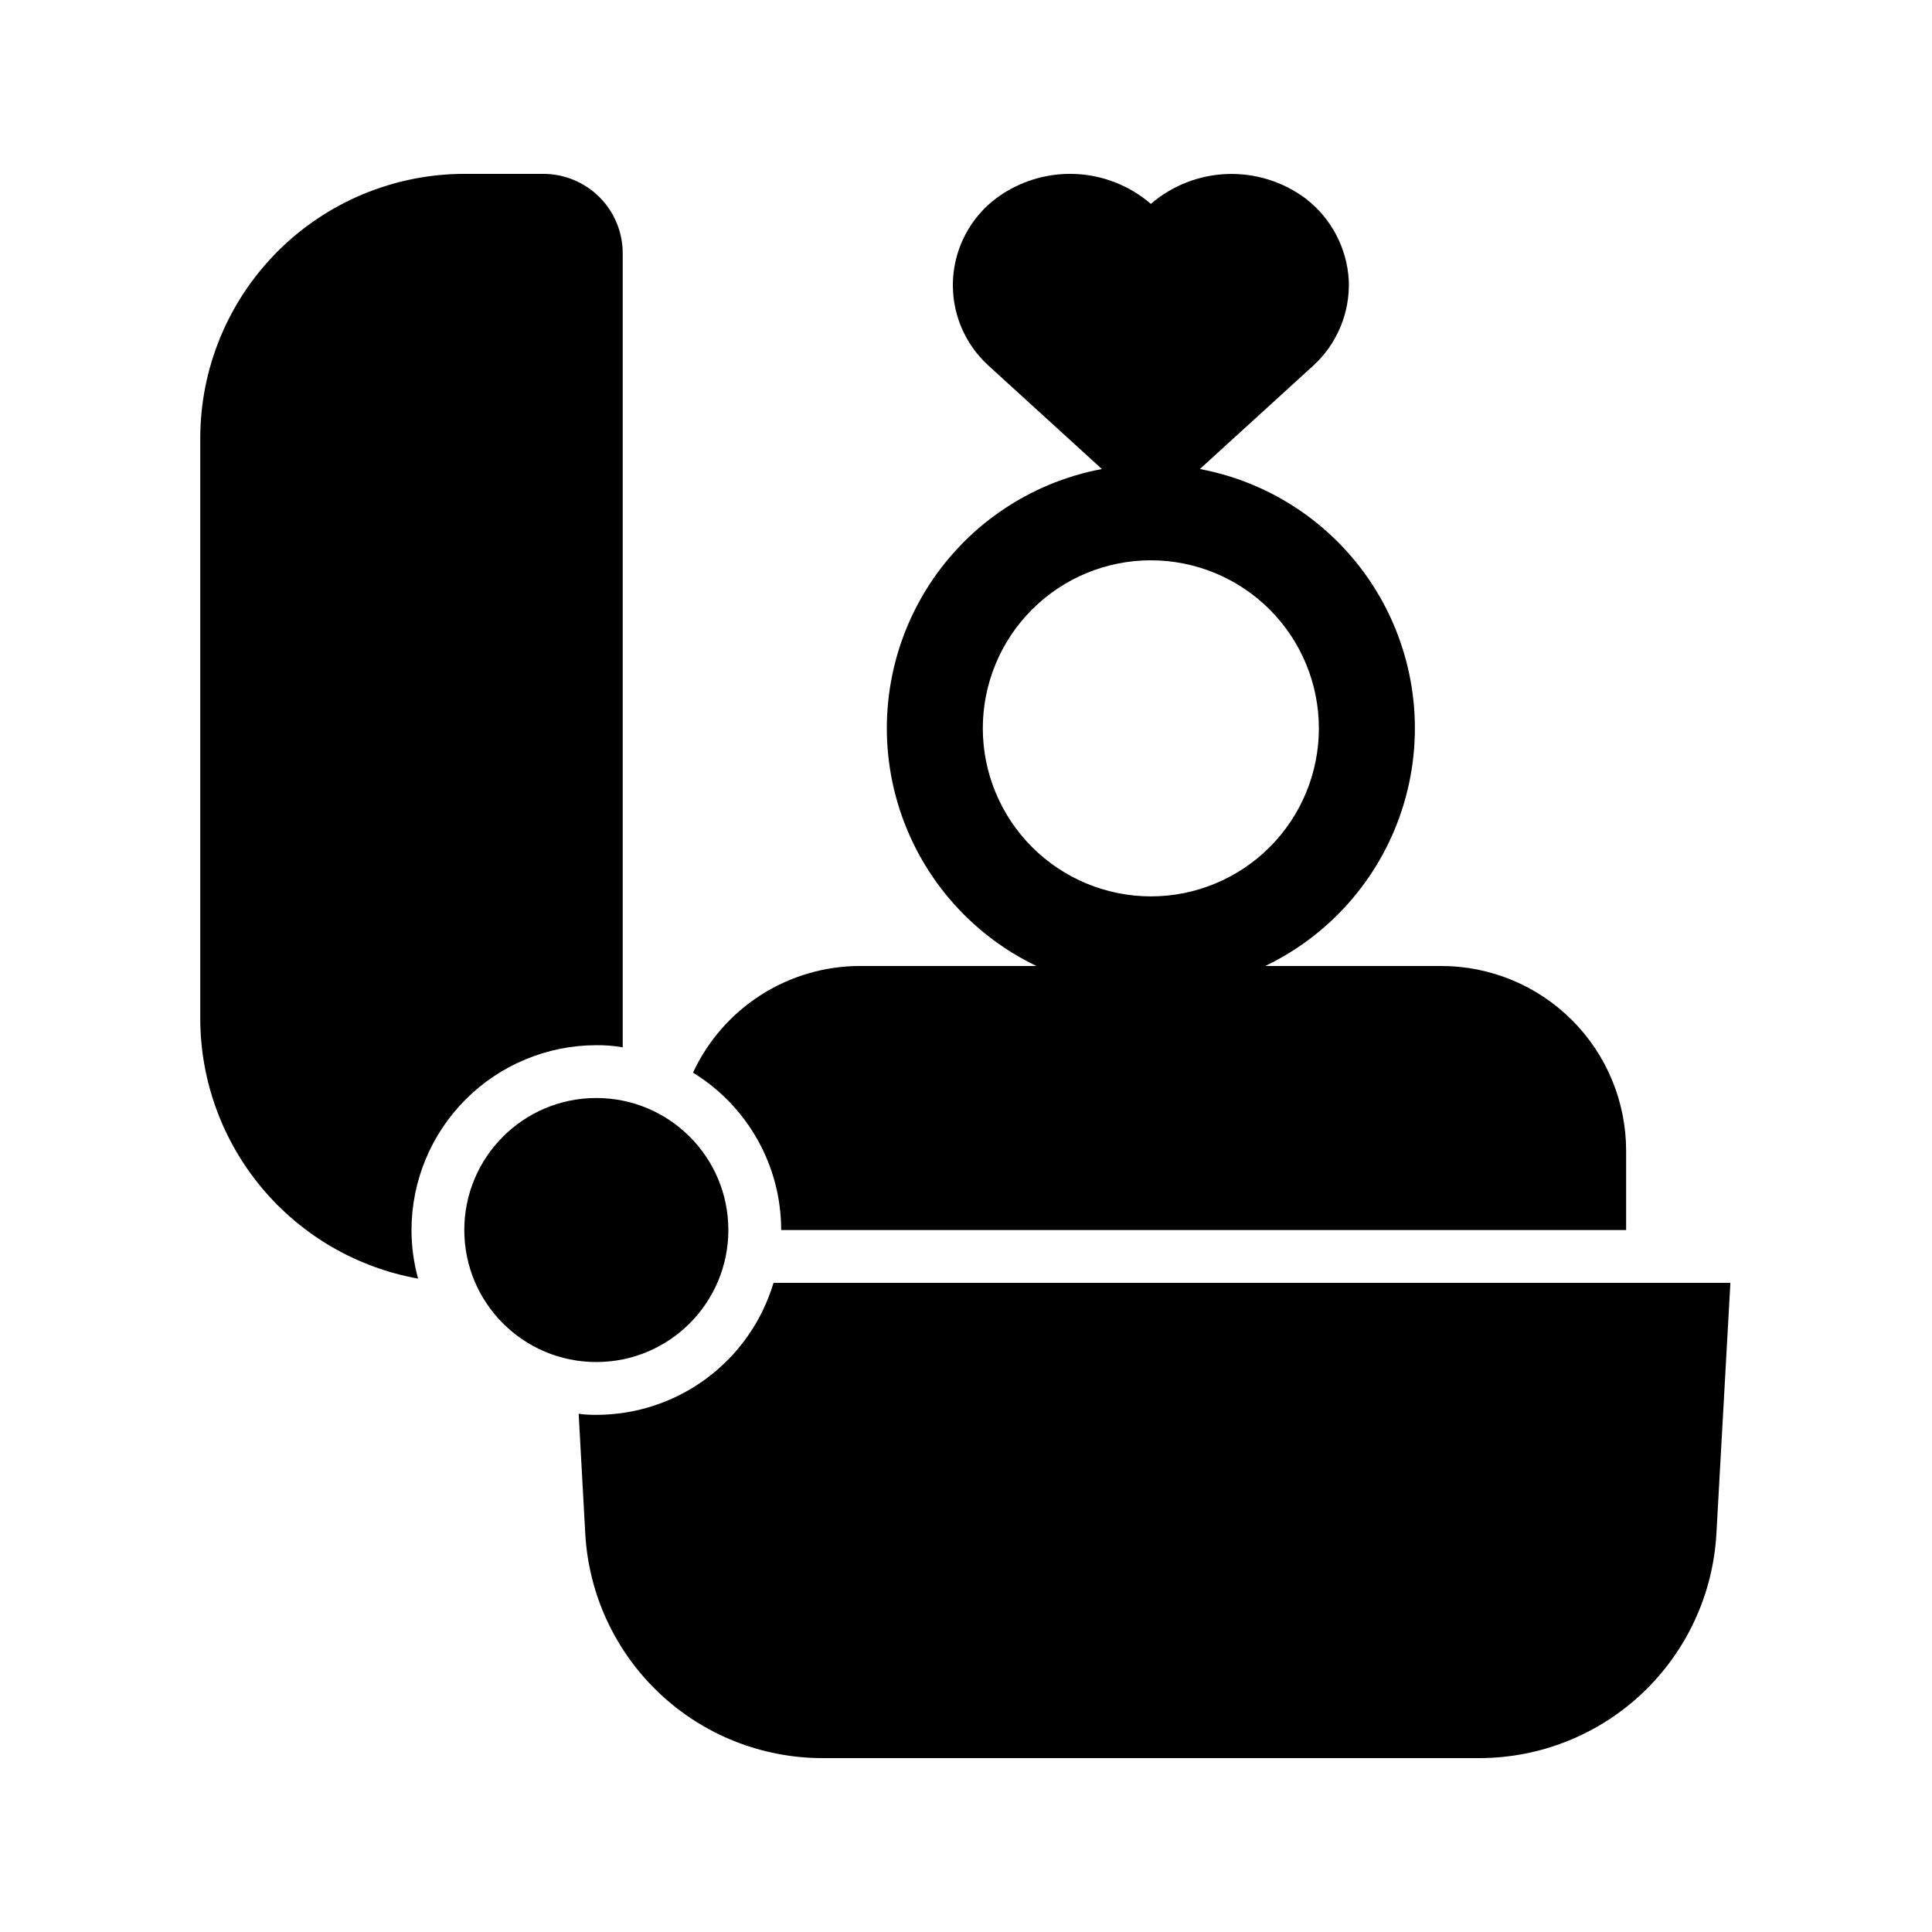
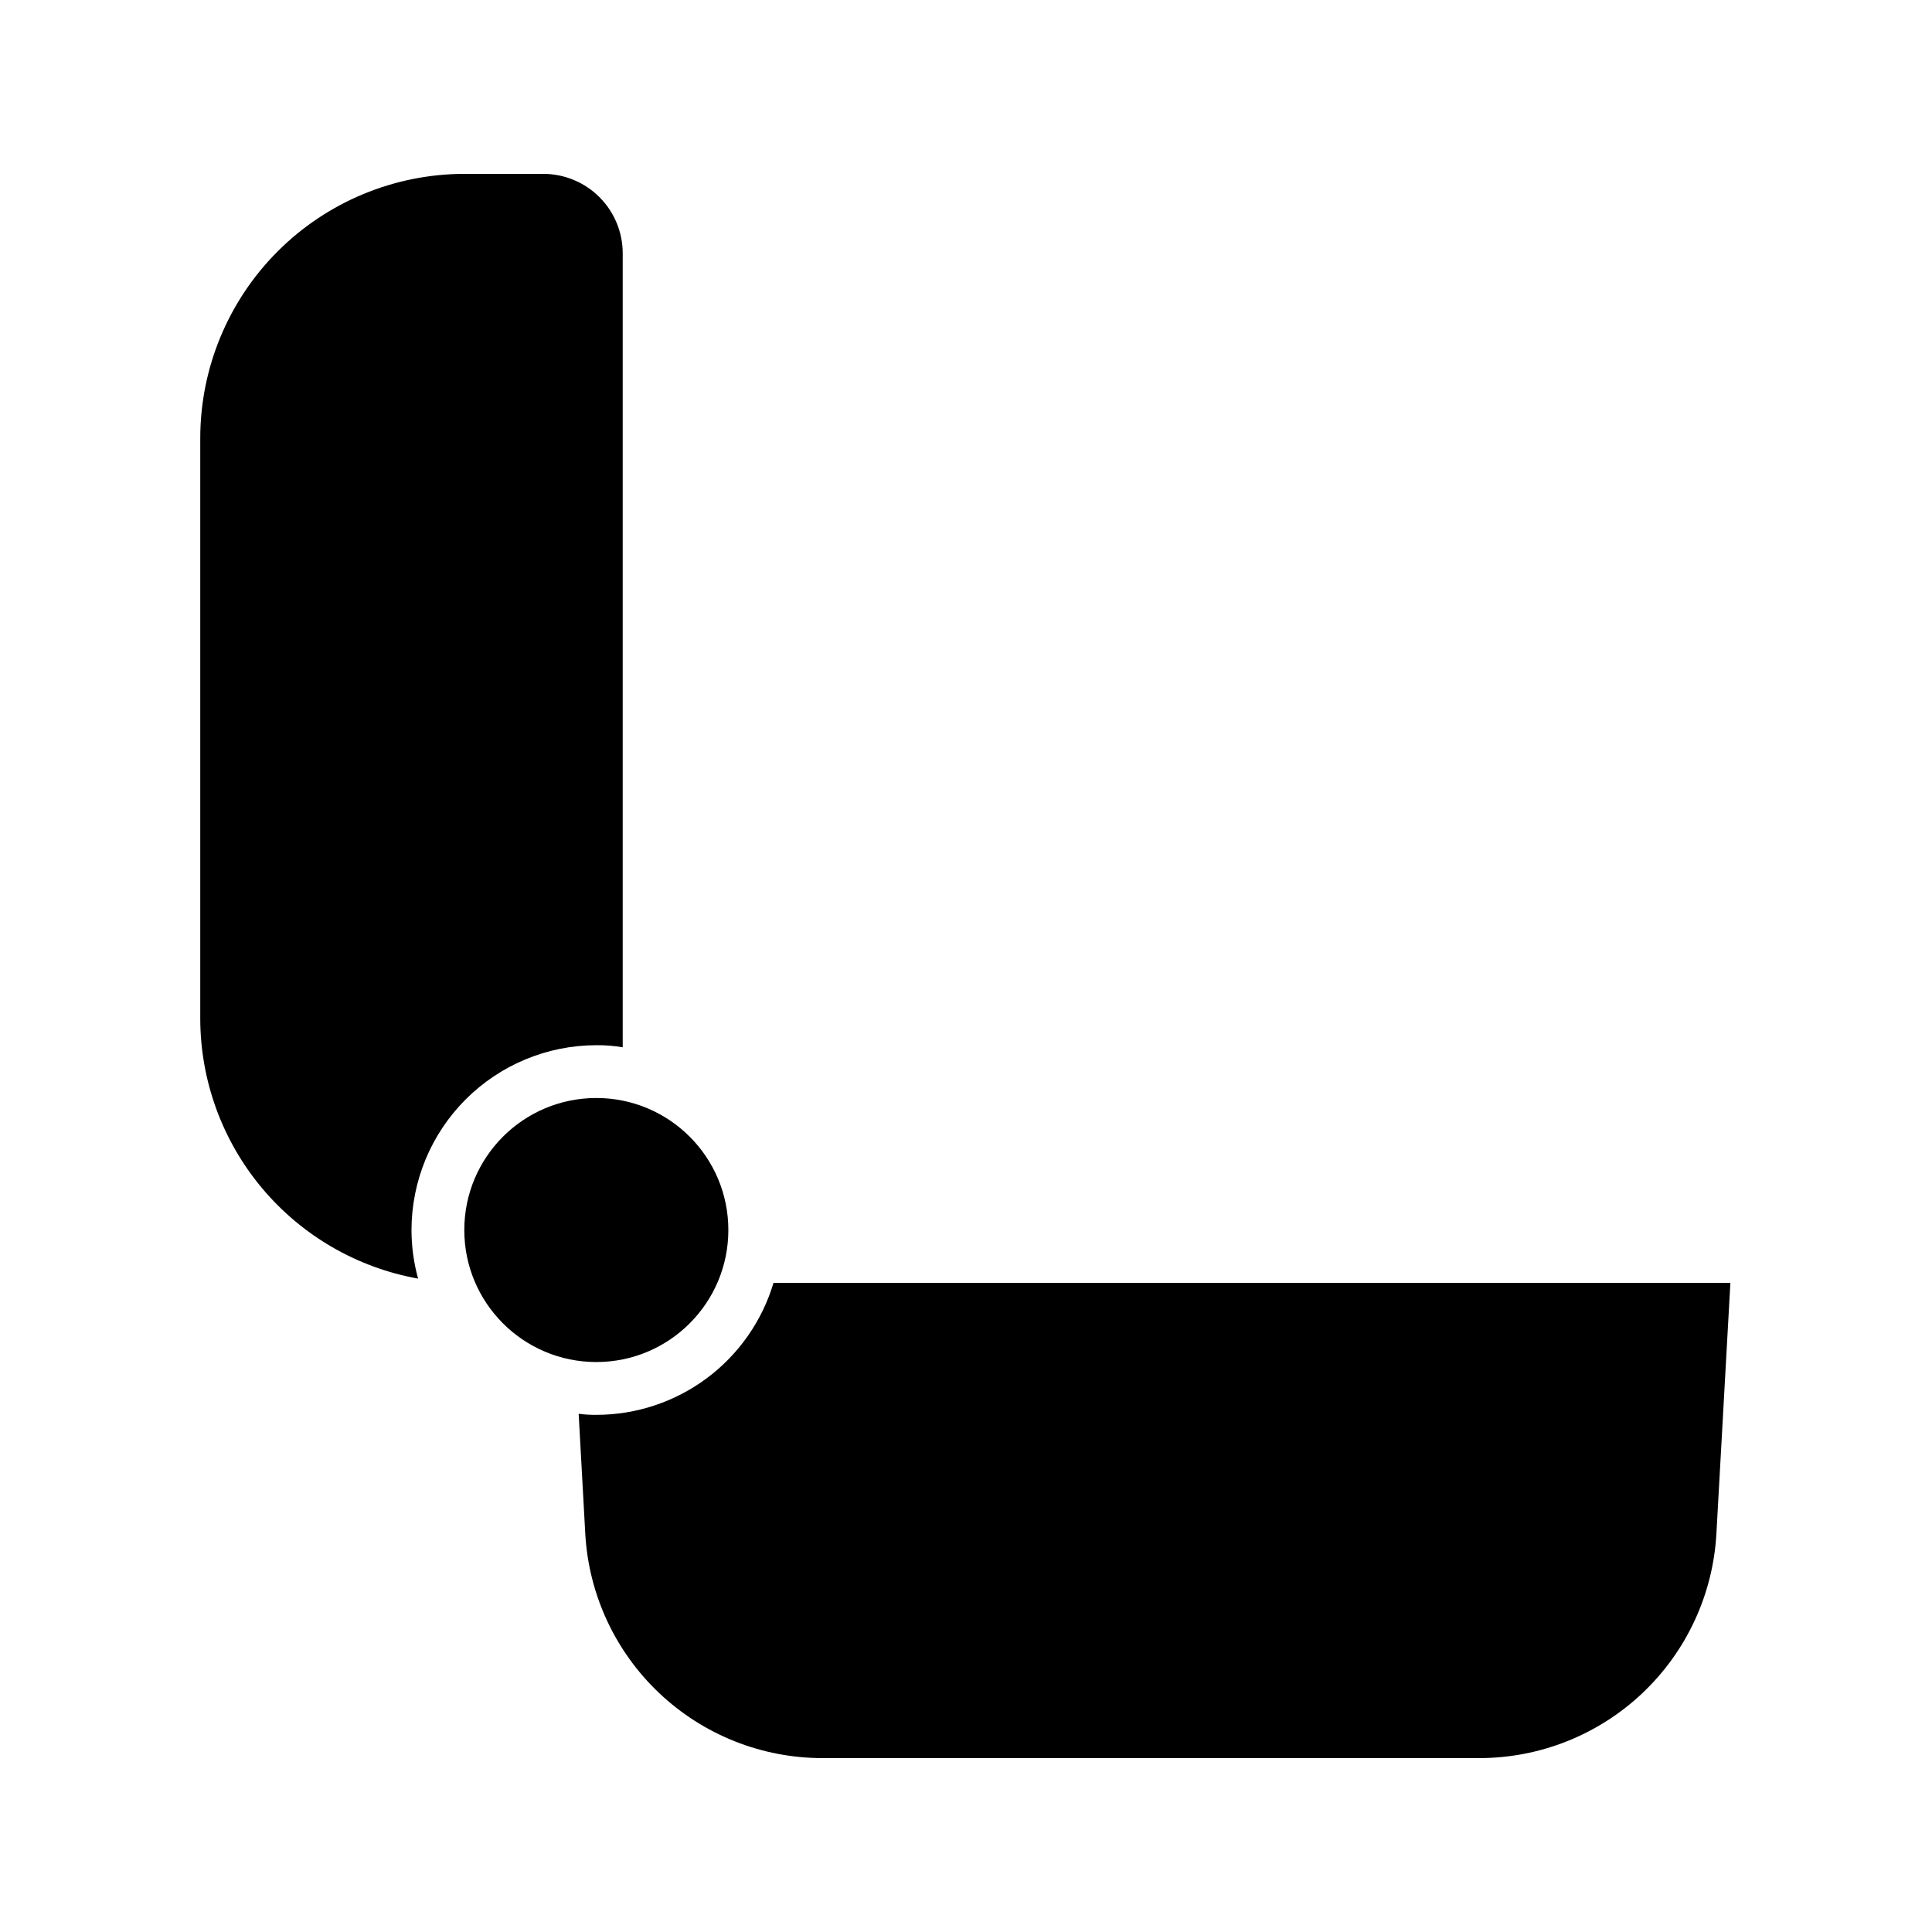
<svg xmlns="http://www.w3.org/2000/svg" fill="#000000" width="800px" height="800px" version="1.1" viewBox="144 144 512 512">
  <g>
    <path d="m253.05 469.97c0.016-12.988 5.18-25.438 14.363-34.621 9.18-9.18 21.633-14.348 34.617-14.359 2.344-0.027 4.688 0.16 6.996 0.559v-210.48c-0.016-5.562-2.231-10.891-6.164-14.824-3.934-3.934-9.266-6.152-14.828-6.168h-20.992c-18.547 0.031-36.328 7.41-49.445 20.527-13.113 13.117-20.496 30.898-20.527 49.445v153.94c0.035 16.422 5.832 32.309 16.383 44.895 10.551 12.582 25.184 21.062 41.348 23.961-1.16-4.195-1.746-8.523-1.75-12.875z" />
    <path d="m337.02 469.97c0 19.32-15.664 34.984-34.988 34.984-19.324 0-34.988-15.664-34.988-34.984 0-19.324 15.664-34.988 34.988-34.988 19.324 0 34.988 15.664 34.988 34.988" />
    <path d="m302.04 518.95c-1.566 0.016-3.133-0.078-4.688-0.281l1.75 31.77c0.895 16.078 7.91 31.199 19.613 42.262 11.699 11.062 27.191 17.223 43.293 17.215h173.95c16.102 0.008 31.594-6.152 43.293-17.215s18.719-26.184 19.613-42.262l3.707-66.477h-253.58c-3.019 10.109-9.219 18.973-17.68 25.277-8.457 6.301-18.723 9.707-29.273 9.711z" />
-     <path d="m351.02 469.97h223.92v-20.992c0-12.992-5.16-25.449-14.348-34.637-9.188-9.184-21.645-14.344-34.637-14.344h-46.648c17.82-8.555 31.188-24.254 36.789-43.211 5.602-18.957 2.91-39.398-7.402-56.266-10.312-16.863-27.285-28.57-46.715-32.223l30.207-27.543h0.004c6.215-5.773 9.594-13.98 9.25-22.461-0.473-8.551-4.652-16.473-11.449-21.691-5.981-4.457-13.301-6.746-20.754-6.484-7.453 0.258-14.594 3.051-20.25 7.914-5.652-4.871-12.793-7.668-20.246-7.934-7.453-0.266-14.777 2.016-20.758 6.469-6.836 5.156-11.027 13.086-11.434 21.637-0.406 8.555 3.016 16.844 9.332 22.621l30.129 27.473h0.004c-19.43 3.648-36.406 15.352-46.723 32.215s-13.008 37.309-7.41 56.27c5.598 18.957 18.965 34.66 36.785 43.215h-46.652c-9.32-0.016-18.449 2.641-26.312 7.648-7.859 5.012-14.125 12.164-18.051 20.621 14.512 8.891 23.363 24.684 23.371 41.703zm53.434-132.95c0-11.812 4.691-23.137 13.043-31.488 8.352-8.352 19.676-13.043 31.488-13.043 11.809 0 23.137 4.691 31.488 13.043 8.352 8.352 13.043 19.676 13.043 31.488 0 11.809-4.691 23.137-13.043 31.488-8.352 8.352-19.68 13.043-31.488 13.043-11.809-0.016-23.125-4.711-31.473-13.059-8.352-8.348-13.047-19.668-13.059-31.473z" />
  </g>
</svg>